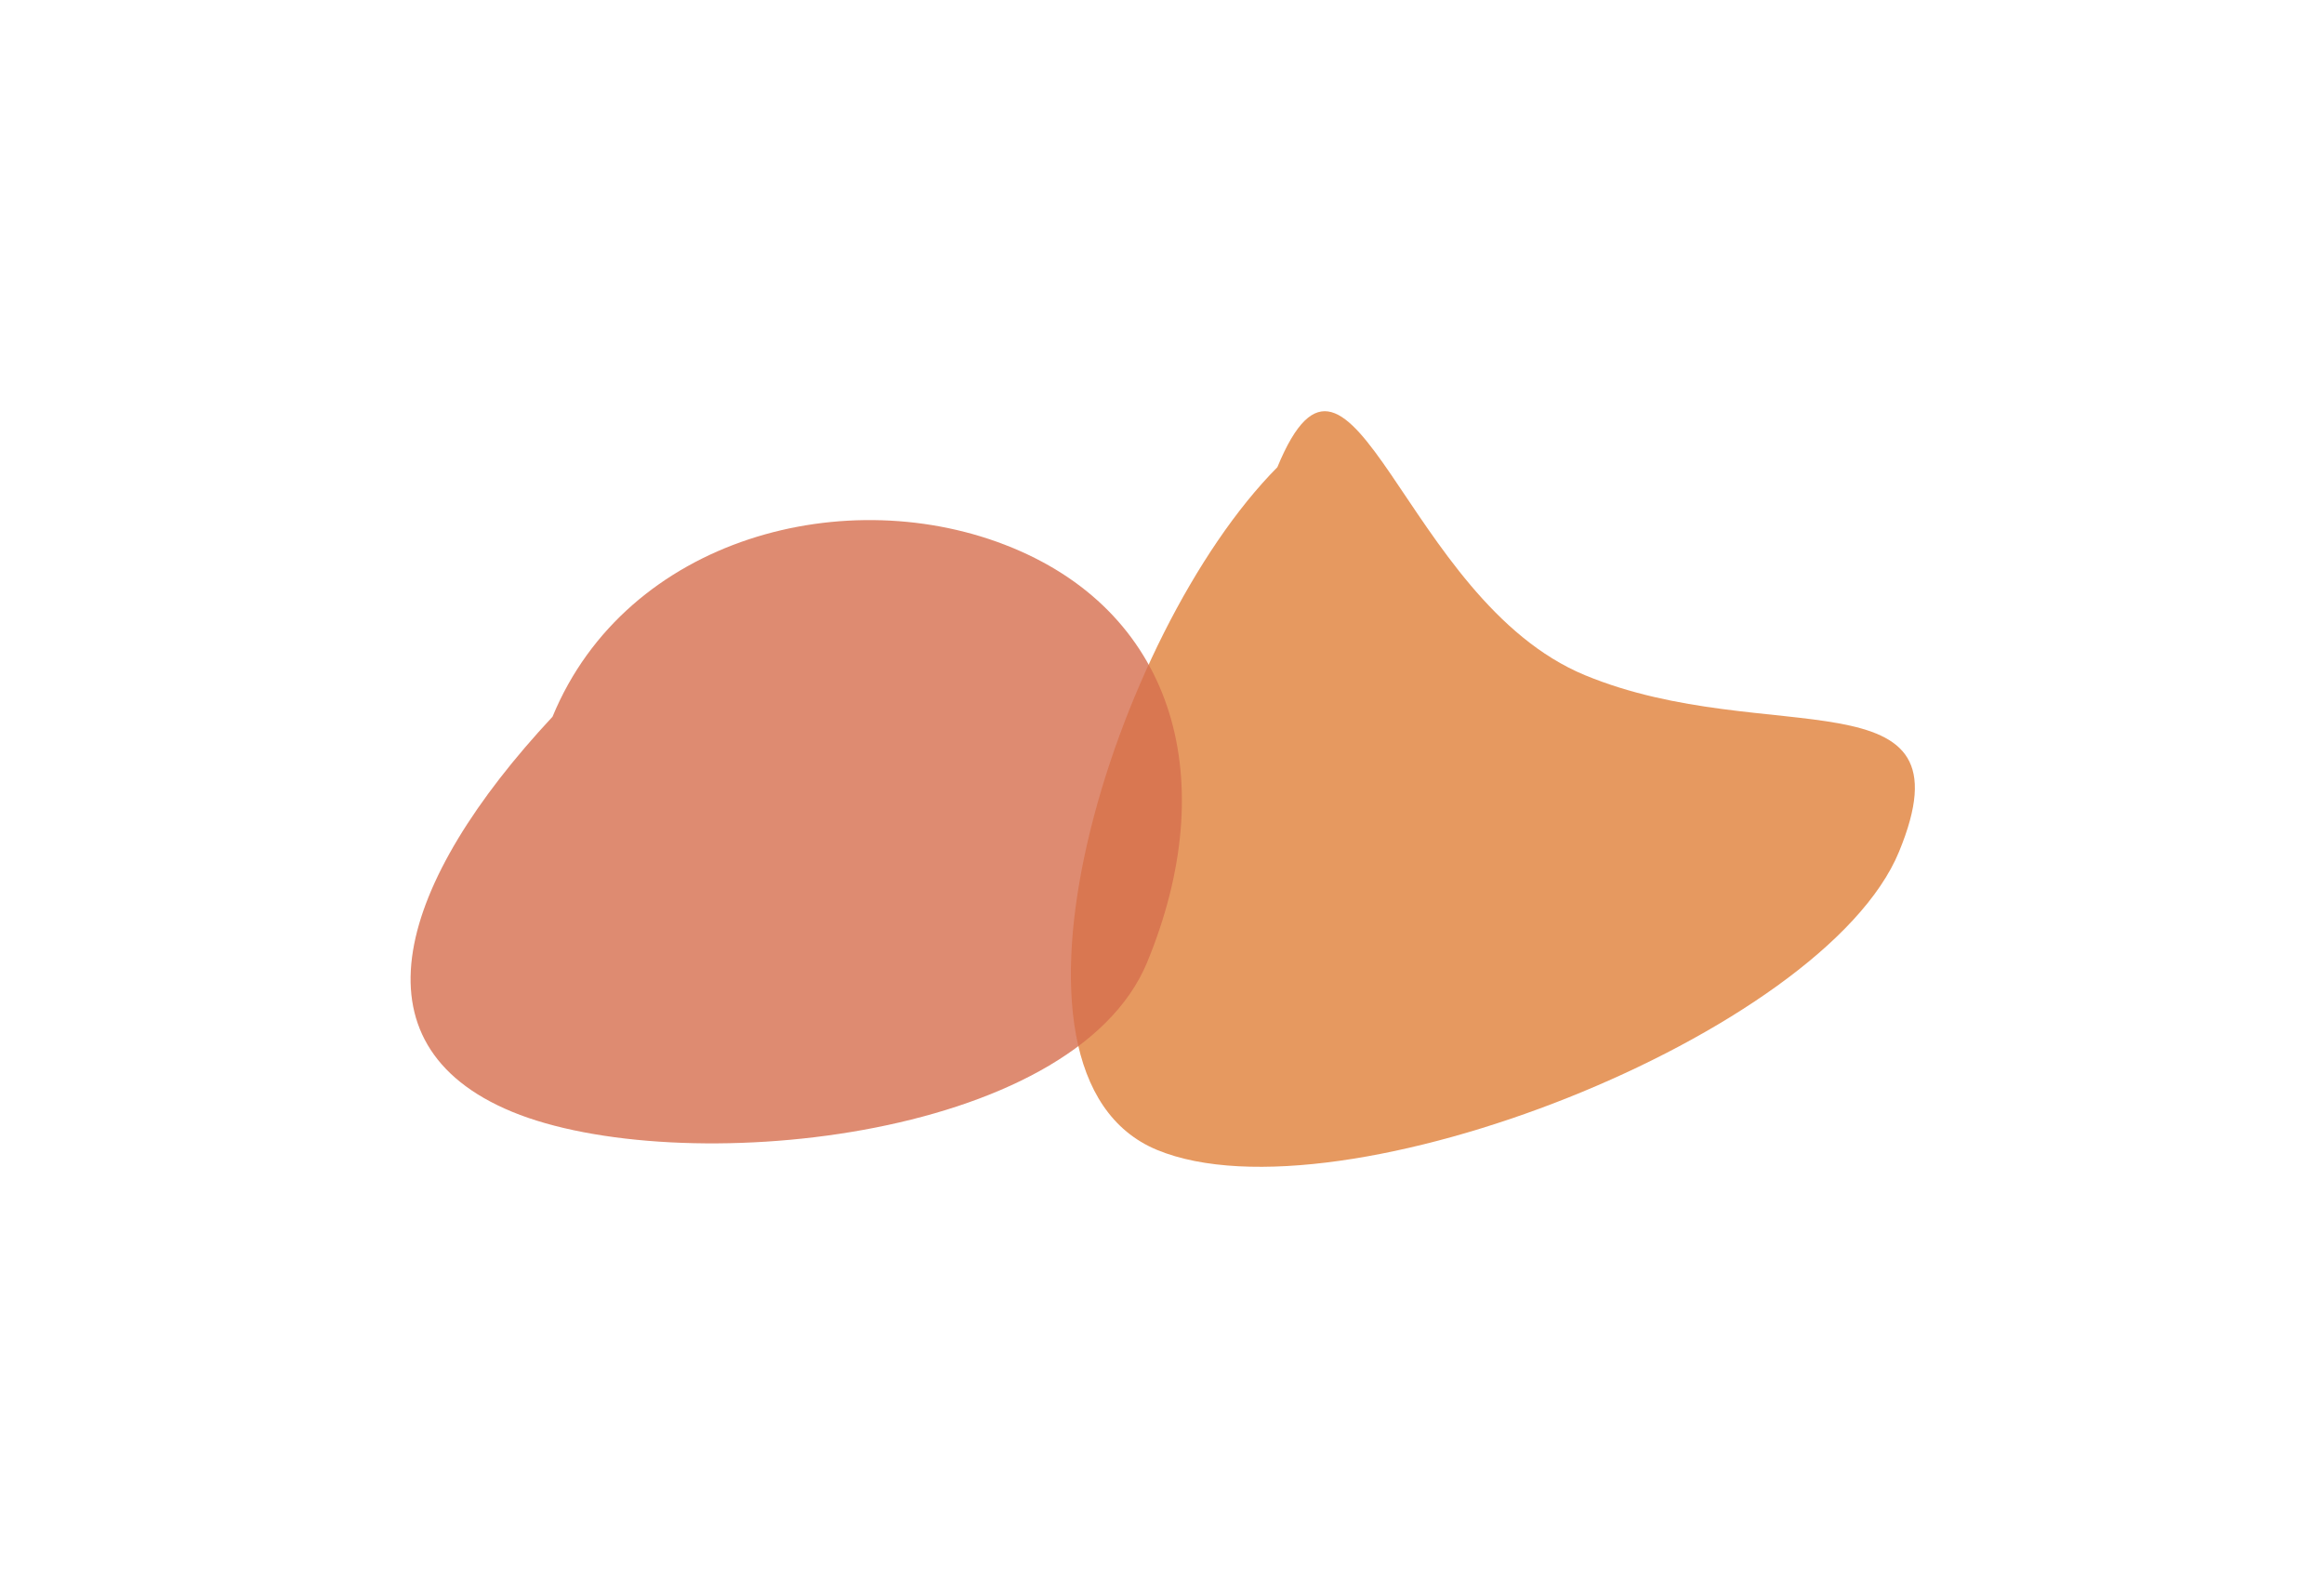
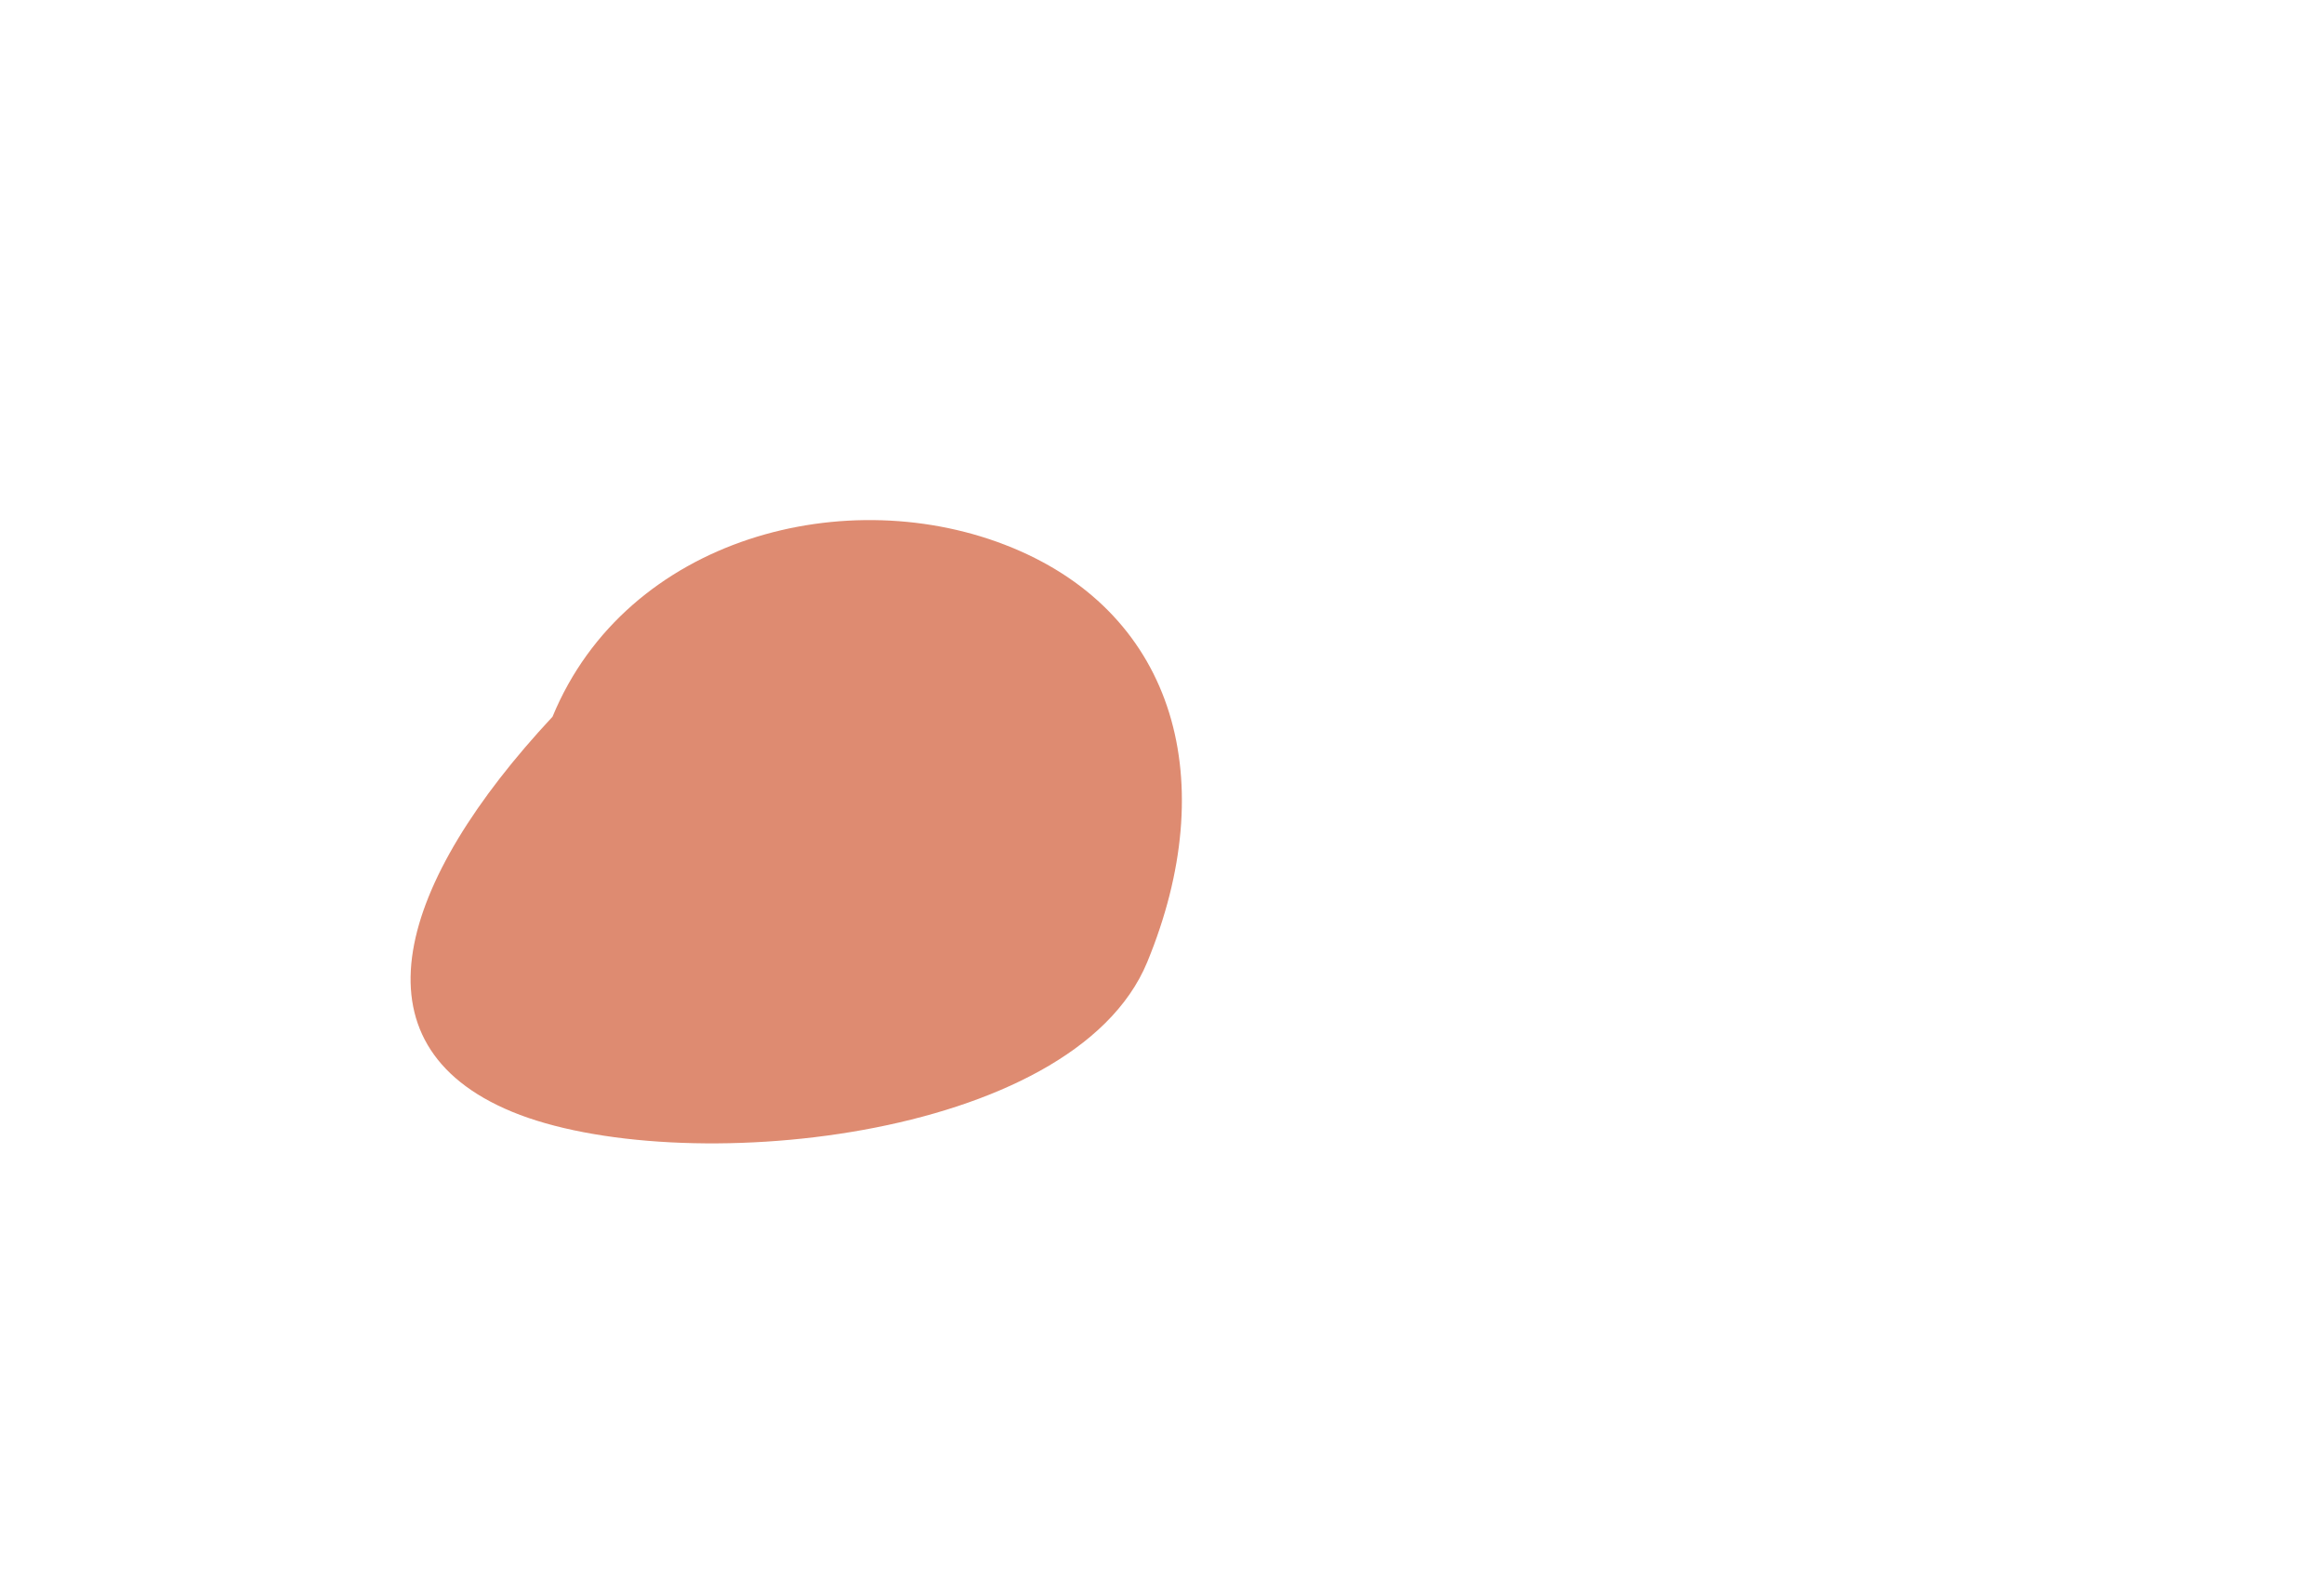
<svg xmlns="http://www.w3.org/2000/svg" width="987" height="670" viewBox="0 0 987 670" fill="none">
  <g opacity="0.7">
    <g filter="url(#filter0_f_319_274)">
-       <path d="M806.497 361.659C774.53 439.148 568.944 520.213 491.454 488.246C413.965 456.279 473.043 268.343 542.484 198.38C574.45 120.89 595.742 254.739 673.232 286.706C750.722 318.673 838.463 284.169 806.497 361.659Z" fill="#DC6D1D" />
-     </g>
+       </g>
    <g filter="url(#filter1_f_319_274)">
-       <path d="M487.222 408.494C455.717 484.865 287.278 500.825 217.533 472.053C147.789 443.281 169.182 374.479 234.654 304.302C266.16 227.93 360.205 203.789 429.95 232.56C499.695 261.332 518.727 332.122 487.222 408.494Z" fill="#C43102" fill-opacity="0.8" />
+       <path d="M487.222 408.494C455.717 484.865 287.278 500.825 217.533 472.053C147.789 443.281 169.182 374.479 234.654 304.302C266.16 227.93 360.205 203.789 429.95 232.56C499.695 261.332 518.727 332.122 487.222 408.494" fill="#C43102" fill-opacity="0.8" />
    </g>
  </g>
  <defs>
    <filter id="filter0_f_319_274" x="281.19" y="0.966" width="705.678" height="668.054" filterUnits="userSpaceOnUse" color-interpolation-filters="sRGB">
      <feFlood flood-opacity="0" result="BackgroundImageFix" />
      <feBlend mode="normal" in="SourceGraphic" in2="BackgroundImageFix" result="shape" />
      <feGaussianBlur stdDeviation="86.811" result="effect1_foregroundBlur_319_274" />
    </filter>
    <filter id="filter1_f_319_274" x="0.754" y="47.192" width="674.814" height="611.88" filterUnits="userSpaceOnUse" color-interpolation-filters="sRGB">
      <feFlood flood-opacity="0" result="BackgroundImageFix" />
      <feBlend mode="normal" in="SourceGraphic" in2="BackgroundImageFix" result="shape" />
      <feGaussianBlur stdDeviation="86.811" result="effect1_foregroundBlur_319_274" />
    </filter>
  </defs>
</svg>